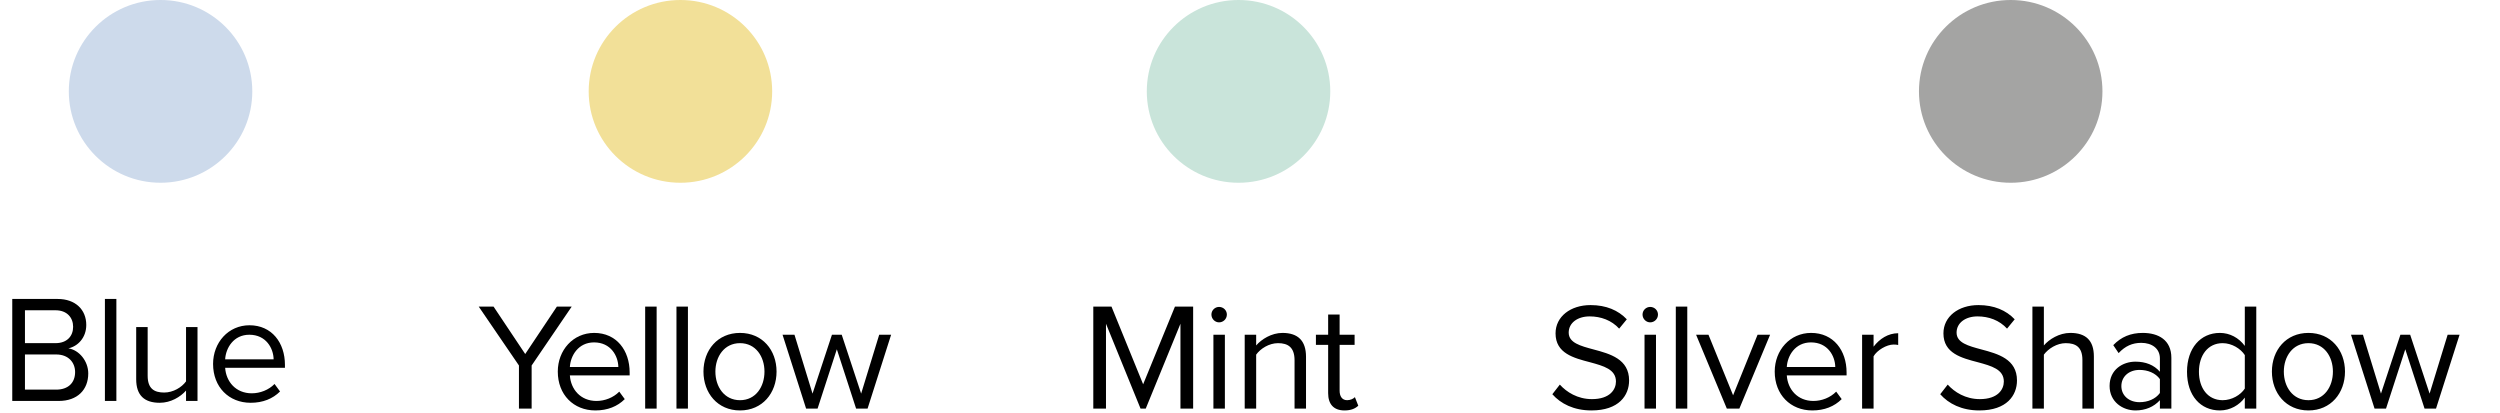
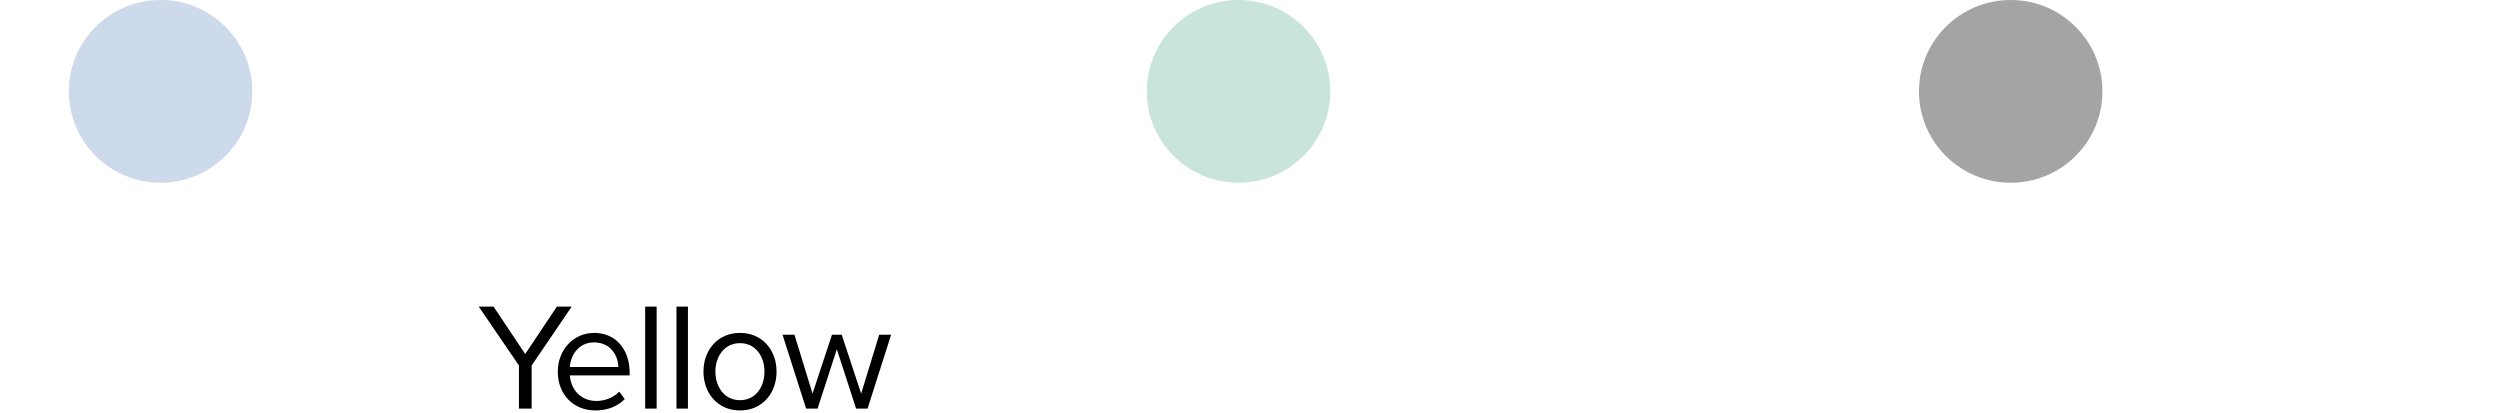
<svg xmlns="http://www.w3.org/2000/svg" width="327" height="54" viewBox="0 0 327 54" fill="none">
  <ellipse cx="263" cy="11.952" rx="12" ry="11.952" fill="#A4A4A3" />
  <ellipse cx="162" cy="11.952" rx="12" ry="11.952" fill="#C9E4DA" />
-   <ellipse cx="89" cy="11.952" rx="12" ry="11.952" fill="#F2E098" />
  <ellipse cx="21" cy="11.951" rx="12" ry="11.952" fill="#CDDAEB" />
-   <path d="M7.684 52.444H1.604V39.104H7.544C9.864 39.104 11.284 40.504 11.284 42.504C11.284 44.184 10.164 45.304 8.944 45.564C10.364 45.784 11.544 47.244 11.544 48.844C11.544 50.984 10.124 52.444 7.684 52.444ZM3.264 40.584V44.884H7.264C8.764 44.884 9.564 43.964 9.564 42.744C9.564 41.544 8.764 40.584 7.264 40.584H3.264ZM3.264 46.364V50.964H7.344C8.904 50.964 9.824 50.084 9.824 48.664C9.824 47.444 8.984 46.364 7.344 46.364H3.264ZM15.222 52.444H13.722V39.104H15.222V52.444ZM25.834 52.444H24.334V51.084C23.595 51.924 22.334 52.684 20.895 52.684C18.875 52.684 17.814 51.704 17.814 49.604V42.784H19.314V49.144C19.314 50.844 20.174 51.344 21.474 51.344C22.654 51.344 23.774 50.664 24.334 49.884V42.784H25.834V52.444ZM27.87 47.604C27.87 44.804 29.87 42.544 32.63 42.544C35.55 42.544 37.27 44.824 37.27 47.724V48.104H29.45C29.57 49.924 30.85 51.444 32.93 51.444C34.03 51.444 35.15 51.004 35.91 50.224L36.63 51.204C35.67 52.164 34.37 52.684 32.79 52.684C29.93 52.684 27.87 50.624 27.87 47.604ZM32.61 43.784C30.55 43.784 29.53 45.524 29.45 47.004H35.79C35.77 45.564 34.81 43.784 32.61 43.784Z" fill="black" />
-   <path d="M203.046 51.565L204.026 50.305C204.906 51.285 206.346 52.205 208.226 52.205C210.606 52.205 211.366 50.925 211.366 49.905C211.366 48.305 209.746 47.865 207.986 47.385C205.846 46.825 203.466 46.225 203.466 43.605C203.466 41.405 205.426 39.905 208.046 39.905C210.086 39.905 211.666 40.585 212.786 41.765L211.786 42.985C210.786 41.885 209.386 41.385 207.926 41.385C206.326 41.385 205.186 42.245 205.186 43.505C205.186 44.845 206.726 45.245 208.426 45.705C210.606 46.285 213.086 46.965 213.086 49.765C213.086 51.705 211.766 53.685 208.166 53.685C205.846 53.685 204.146 52.805 203.046 51.565ZM215.844 42.165C215.304 42.165 214.844 41.705 214.844 41.145C214.844 40.585 215.304 40.145 215.844 40.145C216.404 40.145 216.864 40.585 216.864 41.145C216.864 41.705 216.404 42.165 215.844 42.165ZM216.604 53.445H215.104V43.785H216.604V53.445ZM220.696 53.445H219.196V40.105H220.696V53.445ZM227.509 53.445H225.869L221.849 43.785H223.469L226.689 51.705L229.889 43.785H231.529L227.509 53.445ZM232.133 48.605C232.133 45.805 234.133 43.545 236.893 43.545C239.813 43.545 241.533 45.825 241.533 48.725V49.105H233.713C233.833 50.925 235.113 52.445 237.193 52.445C238.293 52.445 239.413 52.005 240.173 51.225L240.893 52.205C239.933 53.165 238.633 53.685 237.053 53.685C234.193 53.685 232.133 51.625 232.133 48.605ZM236.873 44.785C234.813 44.785 233.793 46.525 233.713 48.005H240.053C240.033 46.565 239.073 44.785 236.873 44.785ZM245.063 53.445H243.563V43.785H245.063V45.345C245.843 44.325 246.963 43.585 248.283 43.585V45.125C248.103 45.085 247.923 45.065 247.683 45.065C246.763 45.065 245.503 45.825 245.063 46.605V53.445ZM253.781 51.565L254.761 50.305C255.641 51.285 257.081 52.205 258.961 52.205C261.341 52.205 262.101 50.925 262.101 49.905C262.101 48.305 260.481 47.865 258.721 47.385C256.581 46.825 254.201 46.225 254.201 43.605C254.201 41.405 256.161 39.905 258.781 39.905C260.821 39.905 262.401 40.585 263.521 41.765L262.521 42.985C261.521 41.885 260.121 41.385 258.661 41.385C257.061 41.385 255.921 42.245 255.921 43.505C255.921 44.845 257.461 45.245 259.161 45.705C261.341 46.285 263.821 46.965 263.821 49.765C263.821 51.705 262.501 53.685 258.901 53.685C256.581 53.685 254.881 52.805 253.781 51.565ZM273.879 53.445H272.379V47.085C272.379 45.385 271.499 44.885 270.199 44.885C269.039 44.885 267.919 45.605 267.339 46.385V53.445H265.839V40.105H267.339V45.185C268.019 44.385 269.339 43.545 270.799 43.545C272.819 43.545 273.879 44.525 273.879 46.625V53.445ZM284.015 53.445H282.515V52.345C281.715 53.225 280.615 53.685 279.315 53.685C277.675 53.685 275.935 52.585 275.935 50.485C275.935 48.325 277.675 47.305 279.315 47.305C280.635 47.305 281.735 47.725 282.515 48.625V46.885C282.515 45.585 281.475 44.845 280.075 44.845C278.915 44.845 277.975 45.265 277.115 46.185L276.415 45.145C277.455 44.065 278.695 43.545 280.275 43.545C282.315 43.545 284.015 44.465 284.015 46.805V53.445ZM282.515 51.405V49.585C281.935 48.785 280.915 48.385 279.855 48.385C278.455 48.385 277.475 49.265 277.475 50.505C277.475 51.725 278.455 52.605 279.855 52.605C280.915 52.605 281.935 52.205 282.515 51.405ZM295.121 53.445H293.621V52.005C292.901 52.985 291.721 53.685 290.361 53.685C287.841 53.685 286.061 51.765 286.061 48.625C286.061 45.545 287.821 43.545 290.361 43.545C291.661 43.545 292.841 44.185 293.621 45.245V40.105H295.121V53.445ZM293.621 50.825V46.445C293.081 45.605 291.921 44.885 290.721 44.885C288.781 44.885 287.621 46.485 287.621 48.625C287.621 50.765 288.781 52.345 290.721 52.345C291.921 52.345 293.081 51.665 293.621 50.825ZM301.945 53.685C299.005 53.685 297.165 51.405 297.165 48.605C297.165 45.805 299.005 43.545 301.945 43.545C304.885 43.545 306.725 45.805 306.725 48.605C306.725 51.405 304.885 53.685 301.945 53.685ZM301.945 52.345C304.005 52.345 305.145 50.585 305.145 48.605C305.145 46.645 304.005 44.885 301.945 44.885C299.885 44.885 298.725 46.645 298.725 48.605C298.725 50.585 299.885 52.345 301.945 52.345ZM318.631 53.445H317.131L314.611 45.685L312.091 53.445H310.591L307.511 43.785H309.071L311.431 51.485L313.971 43.785H315.251L317.791 51.485L320.151 43.785H321.711L318.631 53.445Z" fill="black" />
  <path d="M69.538 53.445H67.878V47.805L62.618 40.105H64.558L68.698 46.305L72.838 40.105H74.778L69.538 47.805V53.445ZM72.959 48.605C72.959 45.805 74.959 43.545 77.719 43.545C80.639 43.545 82.359 45.825 82.359 48.725V49.105H74.539C74.659 50.925 75.939 52.445 78.019 52.445C79.119 52.445 80.239 52.005 80.999 51.225L81.719 52.205C80.759 53.165 79.459 53.685 77.879 53.685C75.019 53.685 72.959 51.625 72.959 48.605ZM77.699 44.785C75.639 44.785 74.619 46.525 74.539 48.005H80.879C80.859 46.565 79.899 44.785 77.699 44.785ZM85.888 53.445H84.388V40.105H85.888V53.445ZM89.981 53.445H88.481V40.105H89.981V53.445ZM96.793 53.685C93.853 53.685 92.013 51.405 92.013 48.605C92.013 45.805 93.853 43.545 96.793 43.545C99.733 43.545 101.573 45.805 101.573 48.605C101.573 51.405 99.733 53.685 96.793 53.685ZM96.793 52.345C98.853 52.345 99.993 50.585 99.993 48.605C99.993 46.645 98.853 44.885 96.793 44.885C94.733 44.885 93.573 46.645 93.573 48.605C93.573 50.585 94.733 52.345 96.793 52.345ZM113.478 53.445H111.978L109.458 45.685L106.938 53.445H105.438L102.358 43.785H103.918L106.278 51.485L108.818 43.785H110.098L112.638 51.485L114.998 43.785H116.558L113.478 53.445Z" fill="black" />
-   <path d="M156.063 53.445H154.403V42.345L149.863 53.445H149.183L144.663 42.345V53.445H143.003V40.105H145.383L149.523 50.265L153.683 40.105H156.063V53.445ZM159.454 42.165C158.914 42.165 158.454 41.705 158.454 41.145C158.454 40.585 158.914 40.145 159.454 40.145C160.014 40.145 160.474 40.585 160.474 41.145C160.474 41.705 160.014 42.165 159.454 42.165ZM160.214 53.445H158.714V43.785H160.214V53.445ZM170.827 53.445H169.327V47.125C169.327 45.425 168.467 44.885 167.167 44.885C165.987 44.885 164.867 45.605 164.307 46.385V53.445H162.807V43.785H164.307V45.185C164.987 44.385 166.307 43.545 167.747 43.545C169.767 43.545 170.827 44.565 170.827 46.665V53.445ZM175.862 53.685C174.442 53.685 173.722 52.865 173.722 51.425V45.105H172.122V43.785H173.722V41.145H175.222V43.785H177.182V45.105H175.222V51.105C175.222 51.825 175.542 52.345 176.202 52.345C176.622 52.345 177.022 52.165 177.222 51.945L177.662 53.065C177.282 53.425 176.742 53.685 175.862 53.685Z" fill="black" />
</svg>